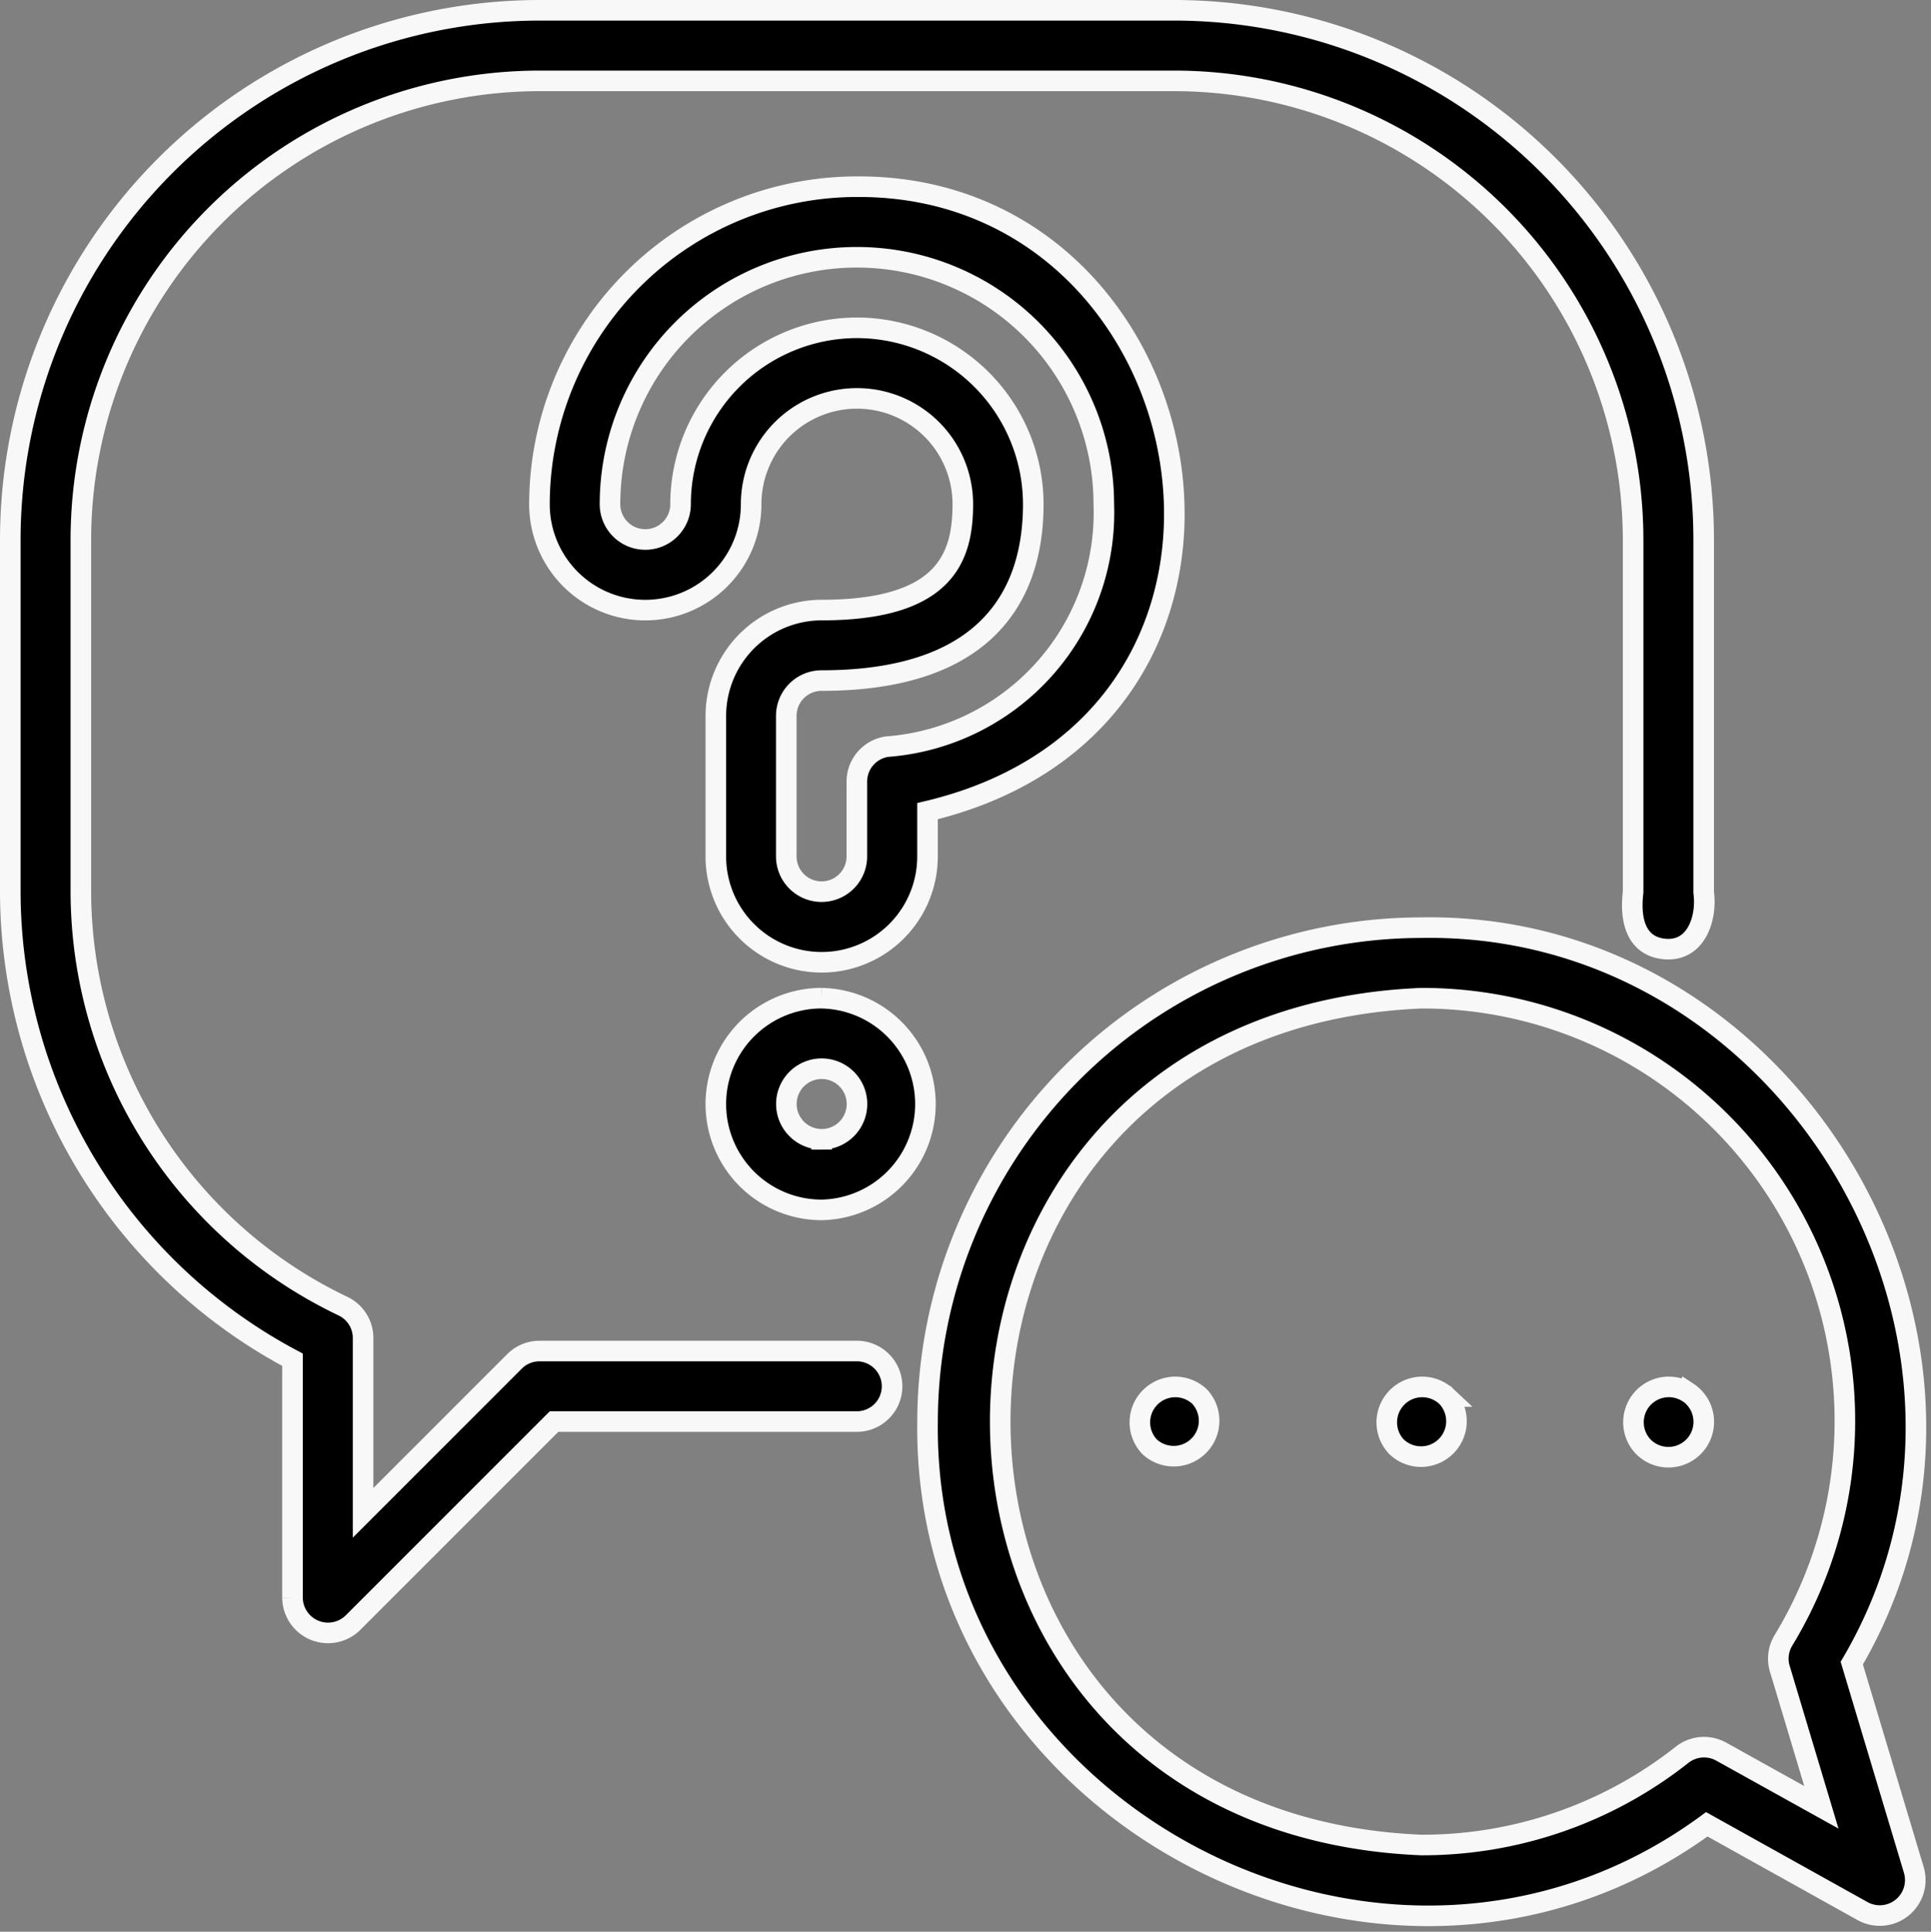
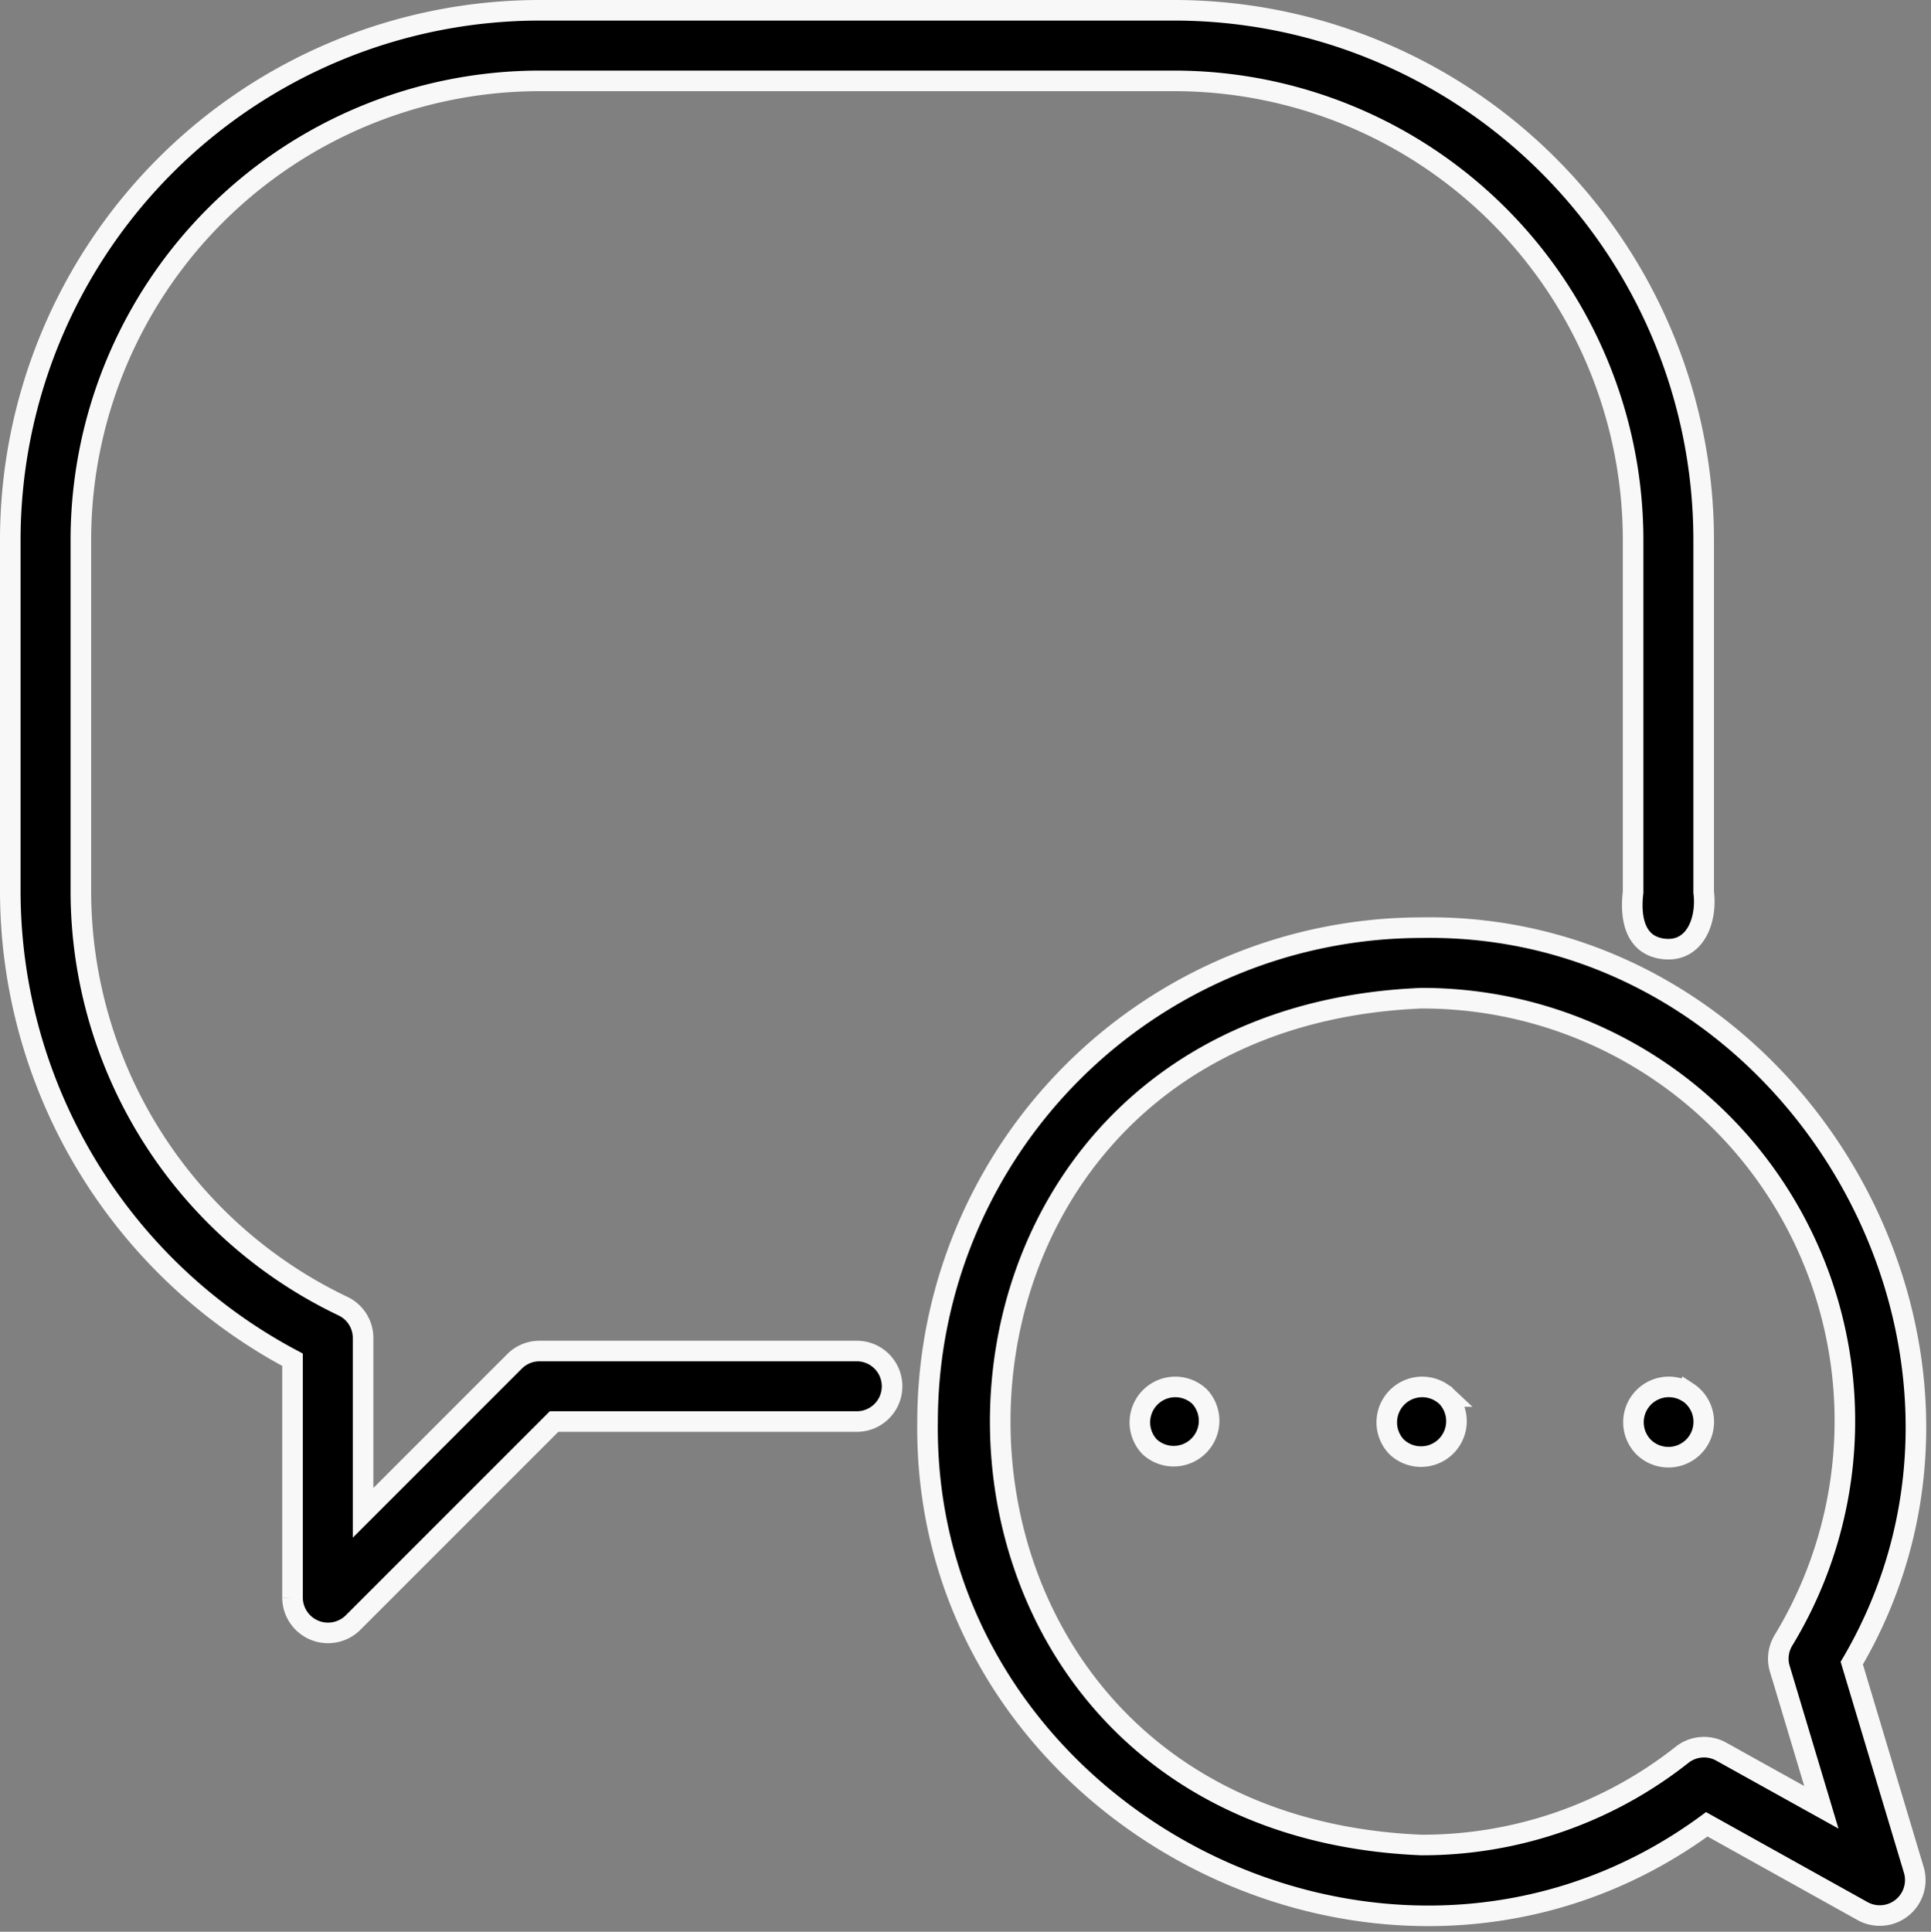
<svg xmlns="http://www.w3.org/2000/svg" width="46.924" height="46.936" viewBox="0 0 46.924 46.936">
  <rect x="0" y="0" width="46.924" height="46.936" fill="#808080" stroke="none" />
  <g id="Group_134158" data-name="Group 134158" transform="translate(-4.75 -4.75)">
-     <path id="Path_155443" data-name="Path 155443" d="M26.858,20.287a2.575,2.575,0,0,0-2.572,2.572v3.414a2.572,2.572,0,0,0,5.144,0s0-1.1,0-1.1C38.846,22.932,36.335,9.954,27.715,10A7.724,7.724,0,0,0,20,17.716a2.572,2.572,0,0,0,5.144,0,2.572,2.572,0,0,1,5.144,0C30.287,18.987,29.88,20.287,26.858,20.287Zm.857-6.858a4.291,4.291,0,0,0-4.286,4.286.857.857,0,1,1-1.715,0,6,6,0,1,1,12,0,5.7,5.7,0,0,1-5.268,5.891.858.858,0,0,0-.733.848v1.818a.857.857,0,0,1-1.715,0s0-3.414,0-3.414A.858.858,0,0,1,26.858,22C31.11,22,32,19.671,32,17.716A4.291,4.291,0,0,0,27.716,13.429Zm-.857,16.288a2.572,2.572,0,0,0,0,5.144A2.572,2.572,0,0,0,26.858,29.718Zm0,3.429a.857.857,0,0,1,0-1.715A.857.857,0,0,1,26.858,33.147Z" transform="translate(-2.141 -0.714)" stroke="#f8f8f8" stroke-width="0.5" />
    <path id="Path_155444" data-name="Path 155444" d="M25.6,37.577H17.859a.857.857,0,0,0-.606.251l-3.68,3.68V37.259a.856.856,0,0,0-.491-.774A11.177,11.177,0,0,1,6.715,26.432V17.859A11.158,11.158,0,0,1,17.859,6.715H33.29A11.158,11.158,0,0,1,44.435,17.859v8.573c-.073.6.029,1.3.758,1.376.768.075,1.042-.733.957-1.376,0,0,0-8.573,0-8.573A12.873,12.873,0,0,0,33.29,5H17.859A12.873,12.873,0,0,0,5,17.859v8.573a12.9,12.9,0,0,0,6.858,11.356v5.789a.863.863,0,0,0,1.463.606l4.893-4.893H25.6A.857.857,0,0,0,25.6,37.577Z" stroke="#f8f8f8" stroke-width="0.5" />
    <path id="Path_155445" data-name="Path 155445" d="M54.968,53.9l-1.509-5.03C58.015,41.109,52,30.844,43,31A12.015,12.015,0,0,0,31,43c-.128,9.588,11.205,15.458,18.936,9.786L53.73,54.9A.863.863,0,0,0,54.968,53.9Zm-3.258-4.894,1.01,3.367-2.436-1.354a.861.861,0,0,0-.945.075A10.178,10.178,0,0,1,43,53.289c-13.645-.563-13.646-20.011,0-20.575a10.27,10.27,0,0,1,8.8,15.6A.859.859,0,0,0,51.709,49.006Z" transform="translate(-3.71 -3.71)" stroke="#f8f8f8" stroke-width="0.5" />
    <path id="Path_155446" data-name="Path 155446" d="M38.465,44.247a.861.861,0,0,0-1.217,1.217A.861.861,0,0,0,38.465,44.247Zm6,0a.861.861,0,0,0-1.217,1.217A.861.861,0,0,0,44.466,44.247Zm5.864-.1a.859.859,0,0,0-1.08,1.32A.859.859,0,1,0,50.33,44.144Z" transform="translate(-4.566 -5.565)" stroke="#f8f8f8" stroke-width="0.5" />
  </g>
</svg>